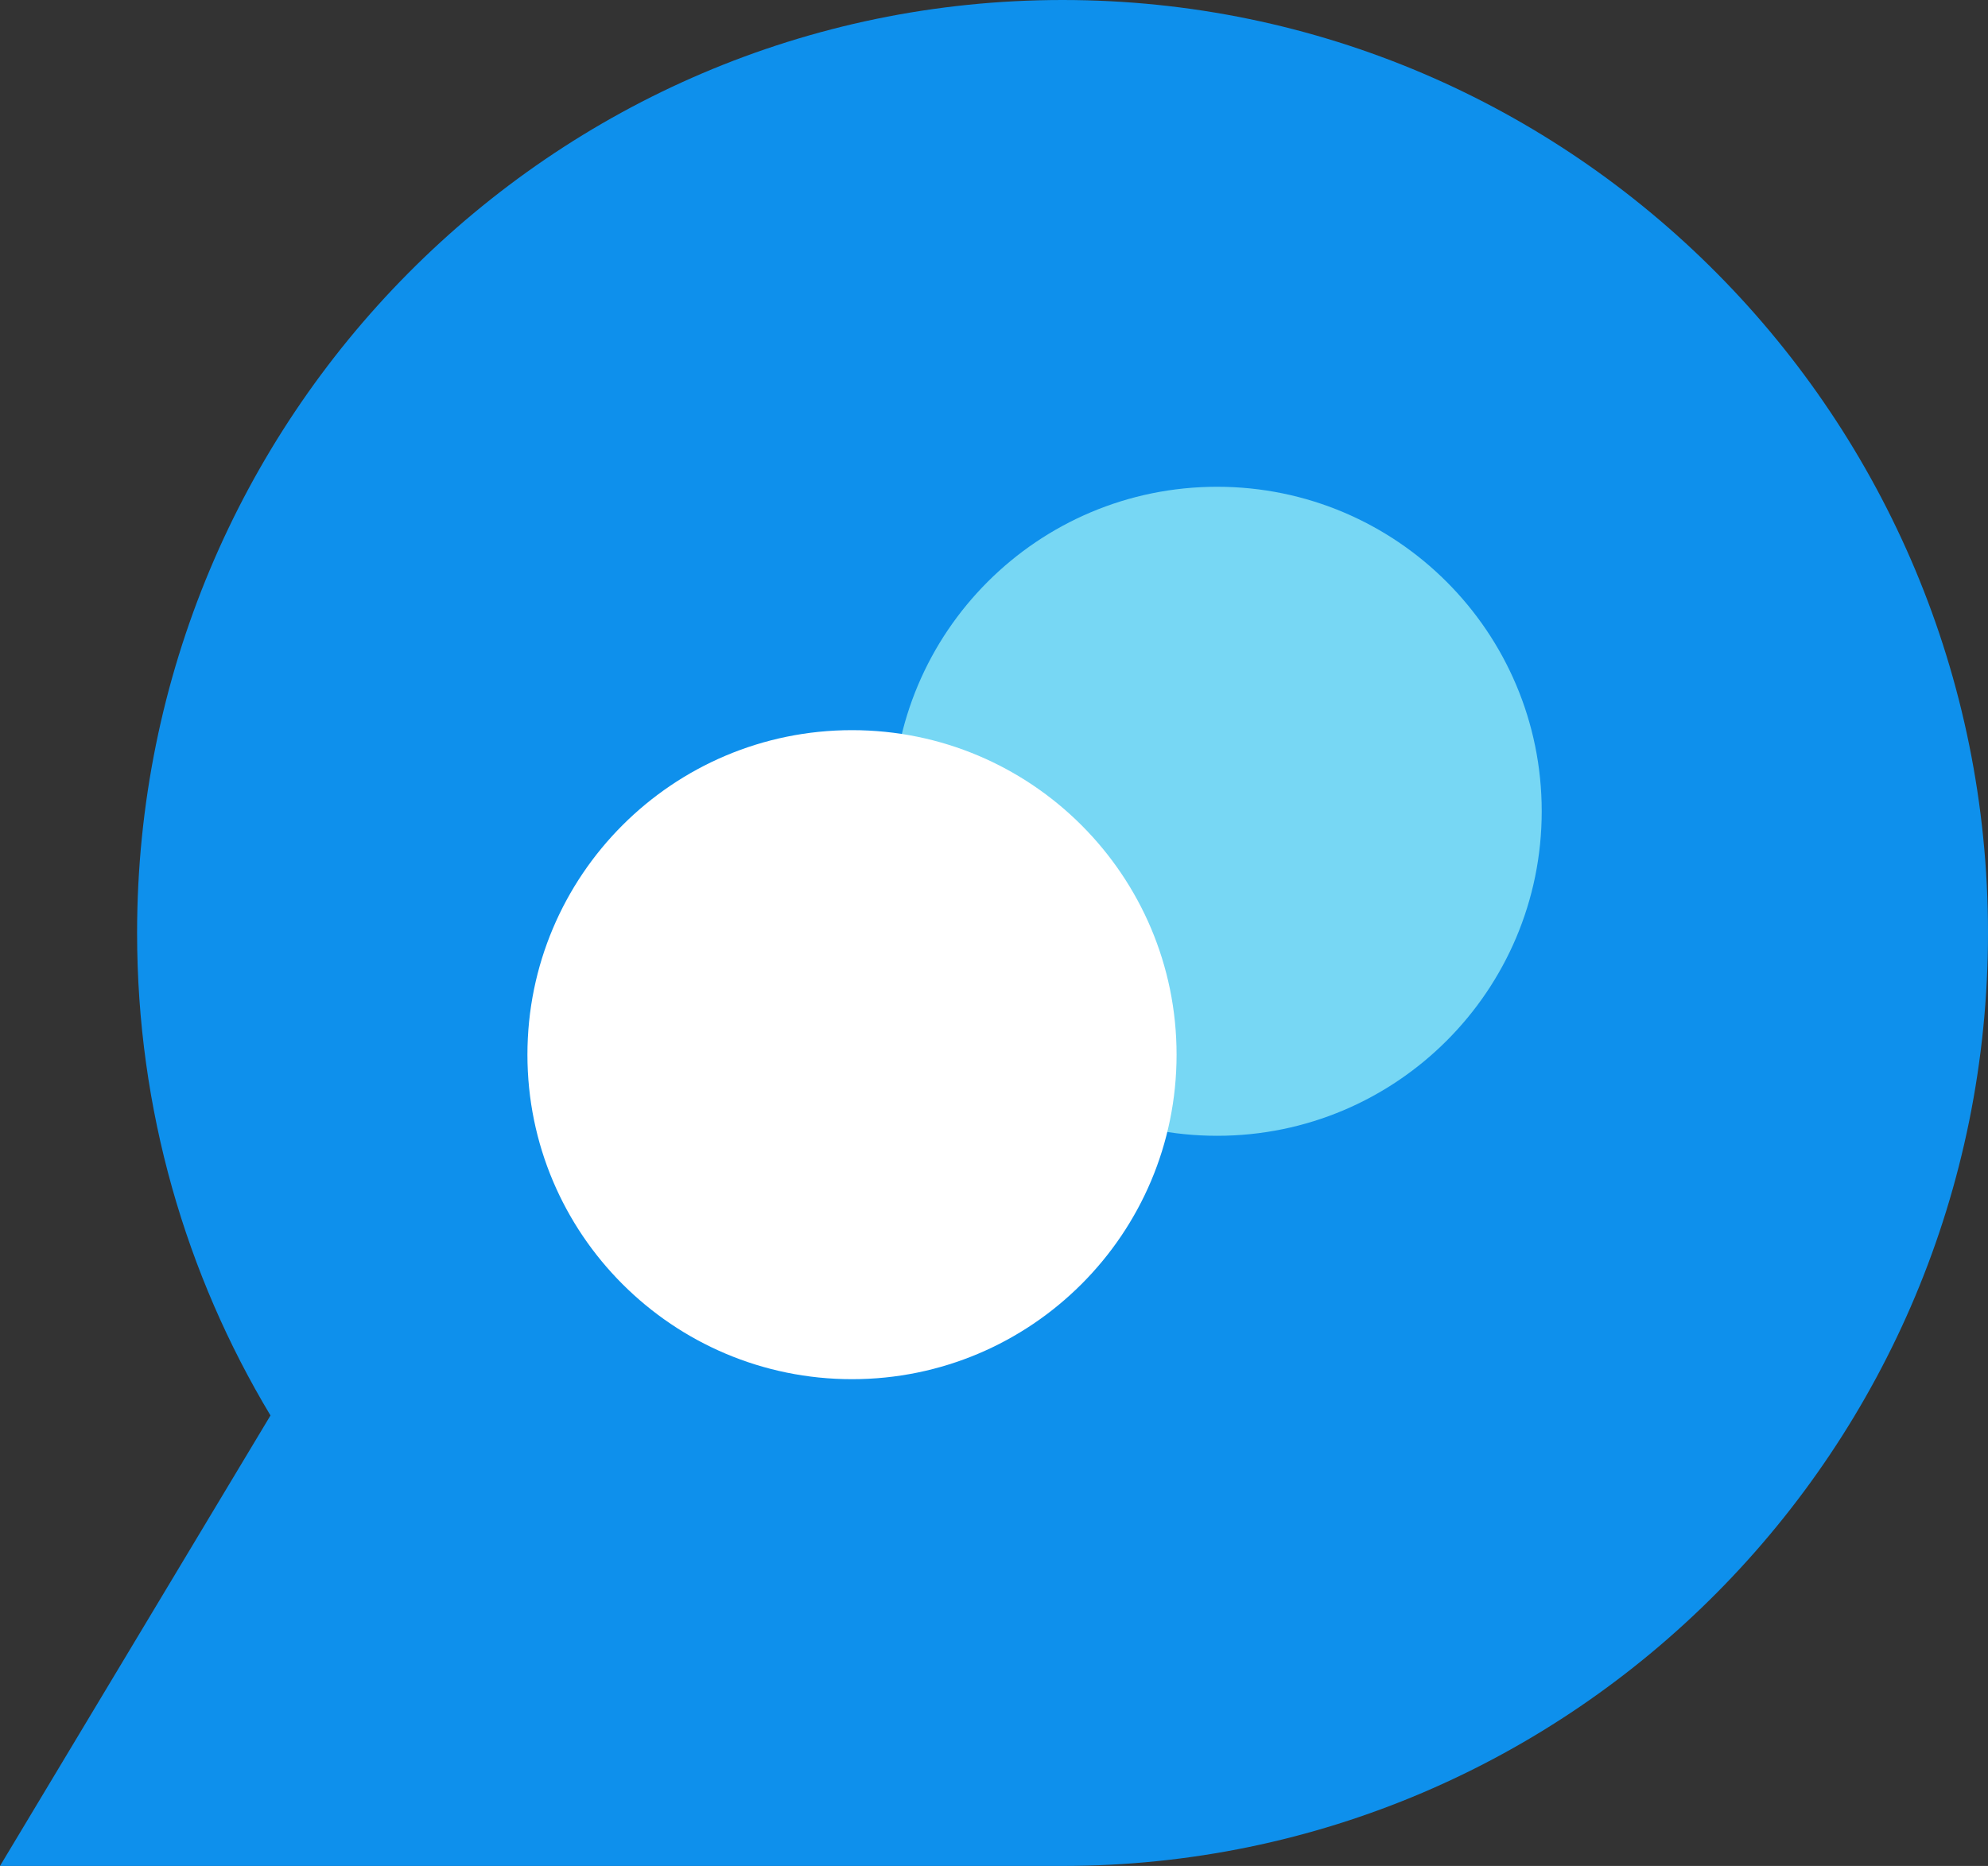
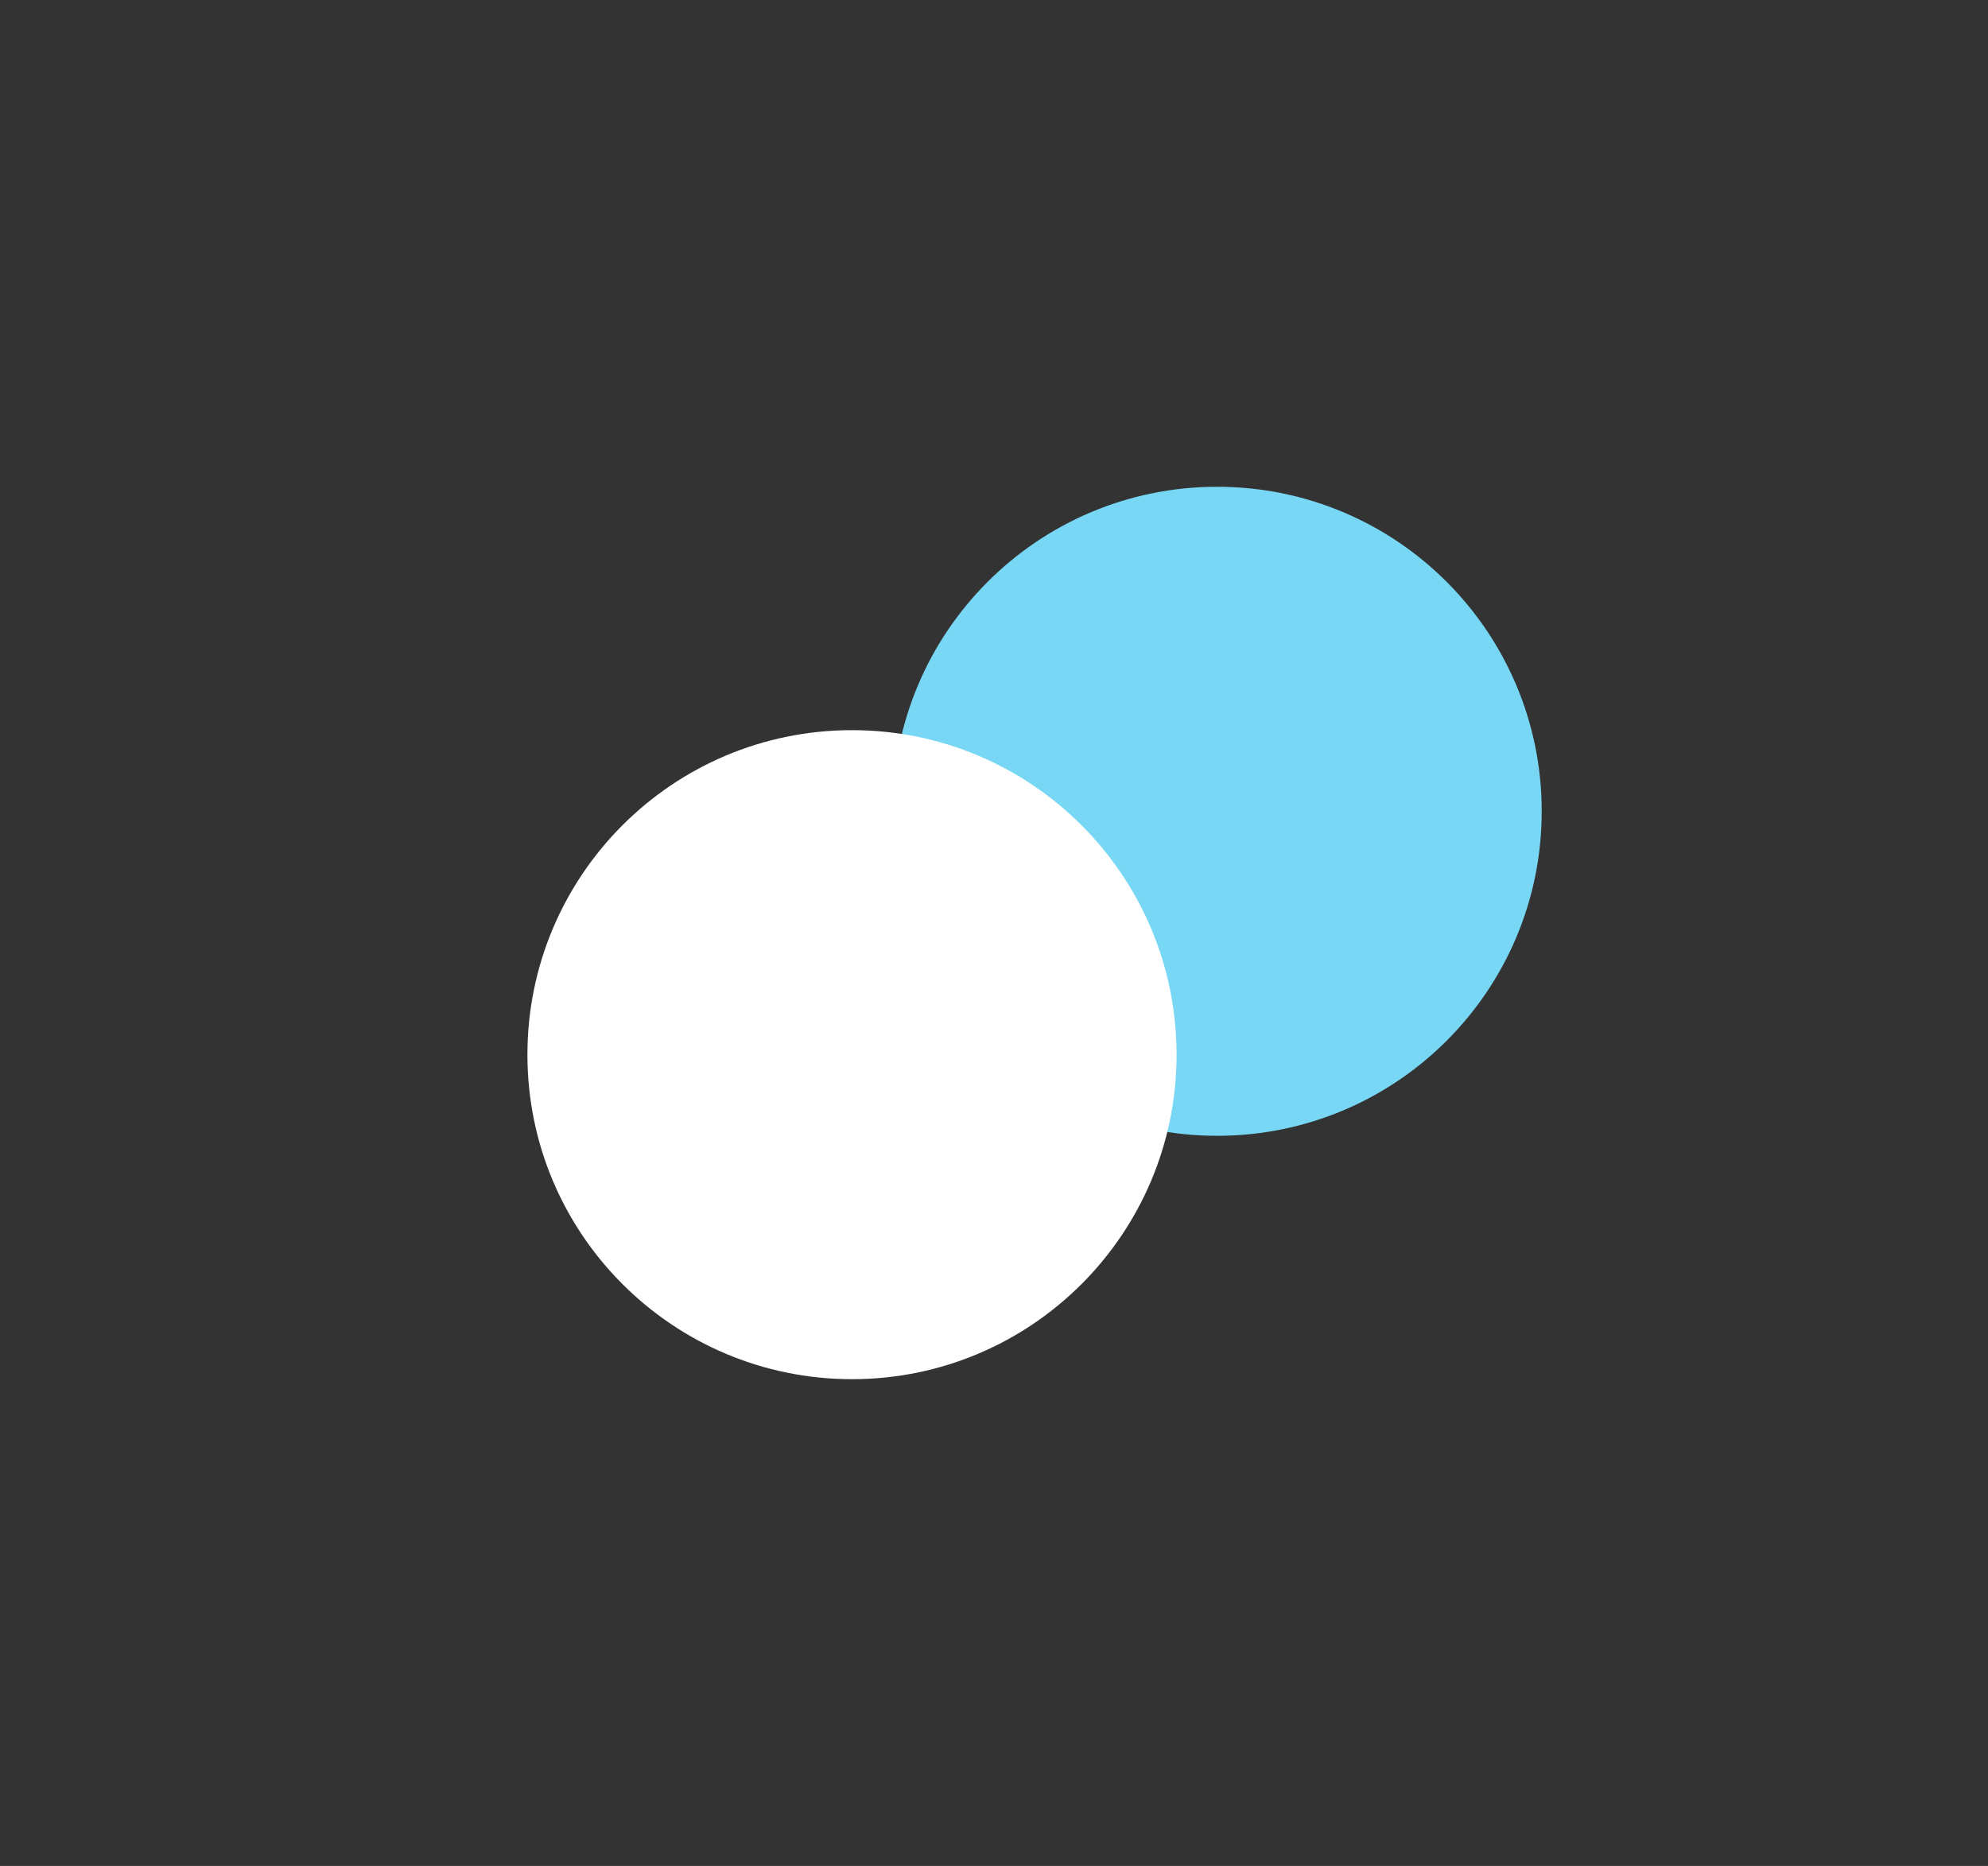
<svg xmlns="http://www.w3.org/2000/svg" width="49px" height="46px" viewBox="0 0 49 46">
  <rect x="0" y="0" width="49" height="46" fill="#333333" stroke="none" />
  <title>Icon</title>
  <desc>Created with Sketch.</desc>
  <defs />
  <g id="Welcome" stroke="none" stroke-width="1" fill="none" fill-rule="evenodd">
    <g id="Flow-–-Landing-–-Video" transform="translate(-364, -1085)">
      <g id="Intro" transform="translate(228, 952)">
        <g id="Icon" transform="translate(136, 133)">
-           <path d="M26.189,0 C13.591,0 3.379,10.298 3.379,23 C3.379,27.356 4.583,31.426 6.669,34.898 L6.666,34.896 L0,46 L26.189,46 C38.787,46 49,35.702 49,23 C49,10.298 38.787,0 26.189,0" id="Fill-1" fill="#0E90EC" />
          <path d="M30,28 C25.582,28 22,24.418 22,20 C22,15.582 25.582,12 30,12 C34.418,12 38,15.582 38,20 C38,24.418 34.418,28 30,28 Z" id="Fill-6" fill="#77D7F4" />
          <path d="M21,34 C16.582,34 13,30.418 13,26 C13,21.582 16.582,18 21,18 C25.418,18 29,21.582 29,26 C29,30.418 25.418,34 21,34 Z" id="Fill-4" fill="#FFFFFF" />
        </g>
      </g>
    </g>
  </g>
</svg>